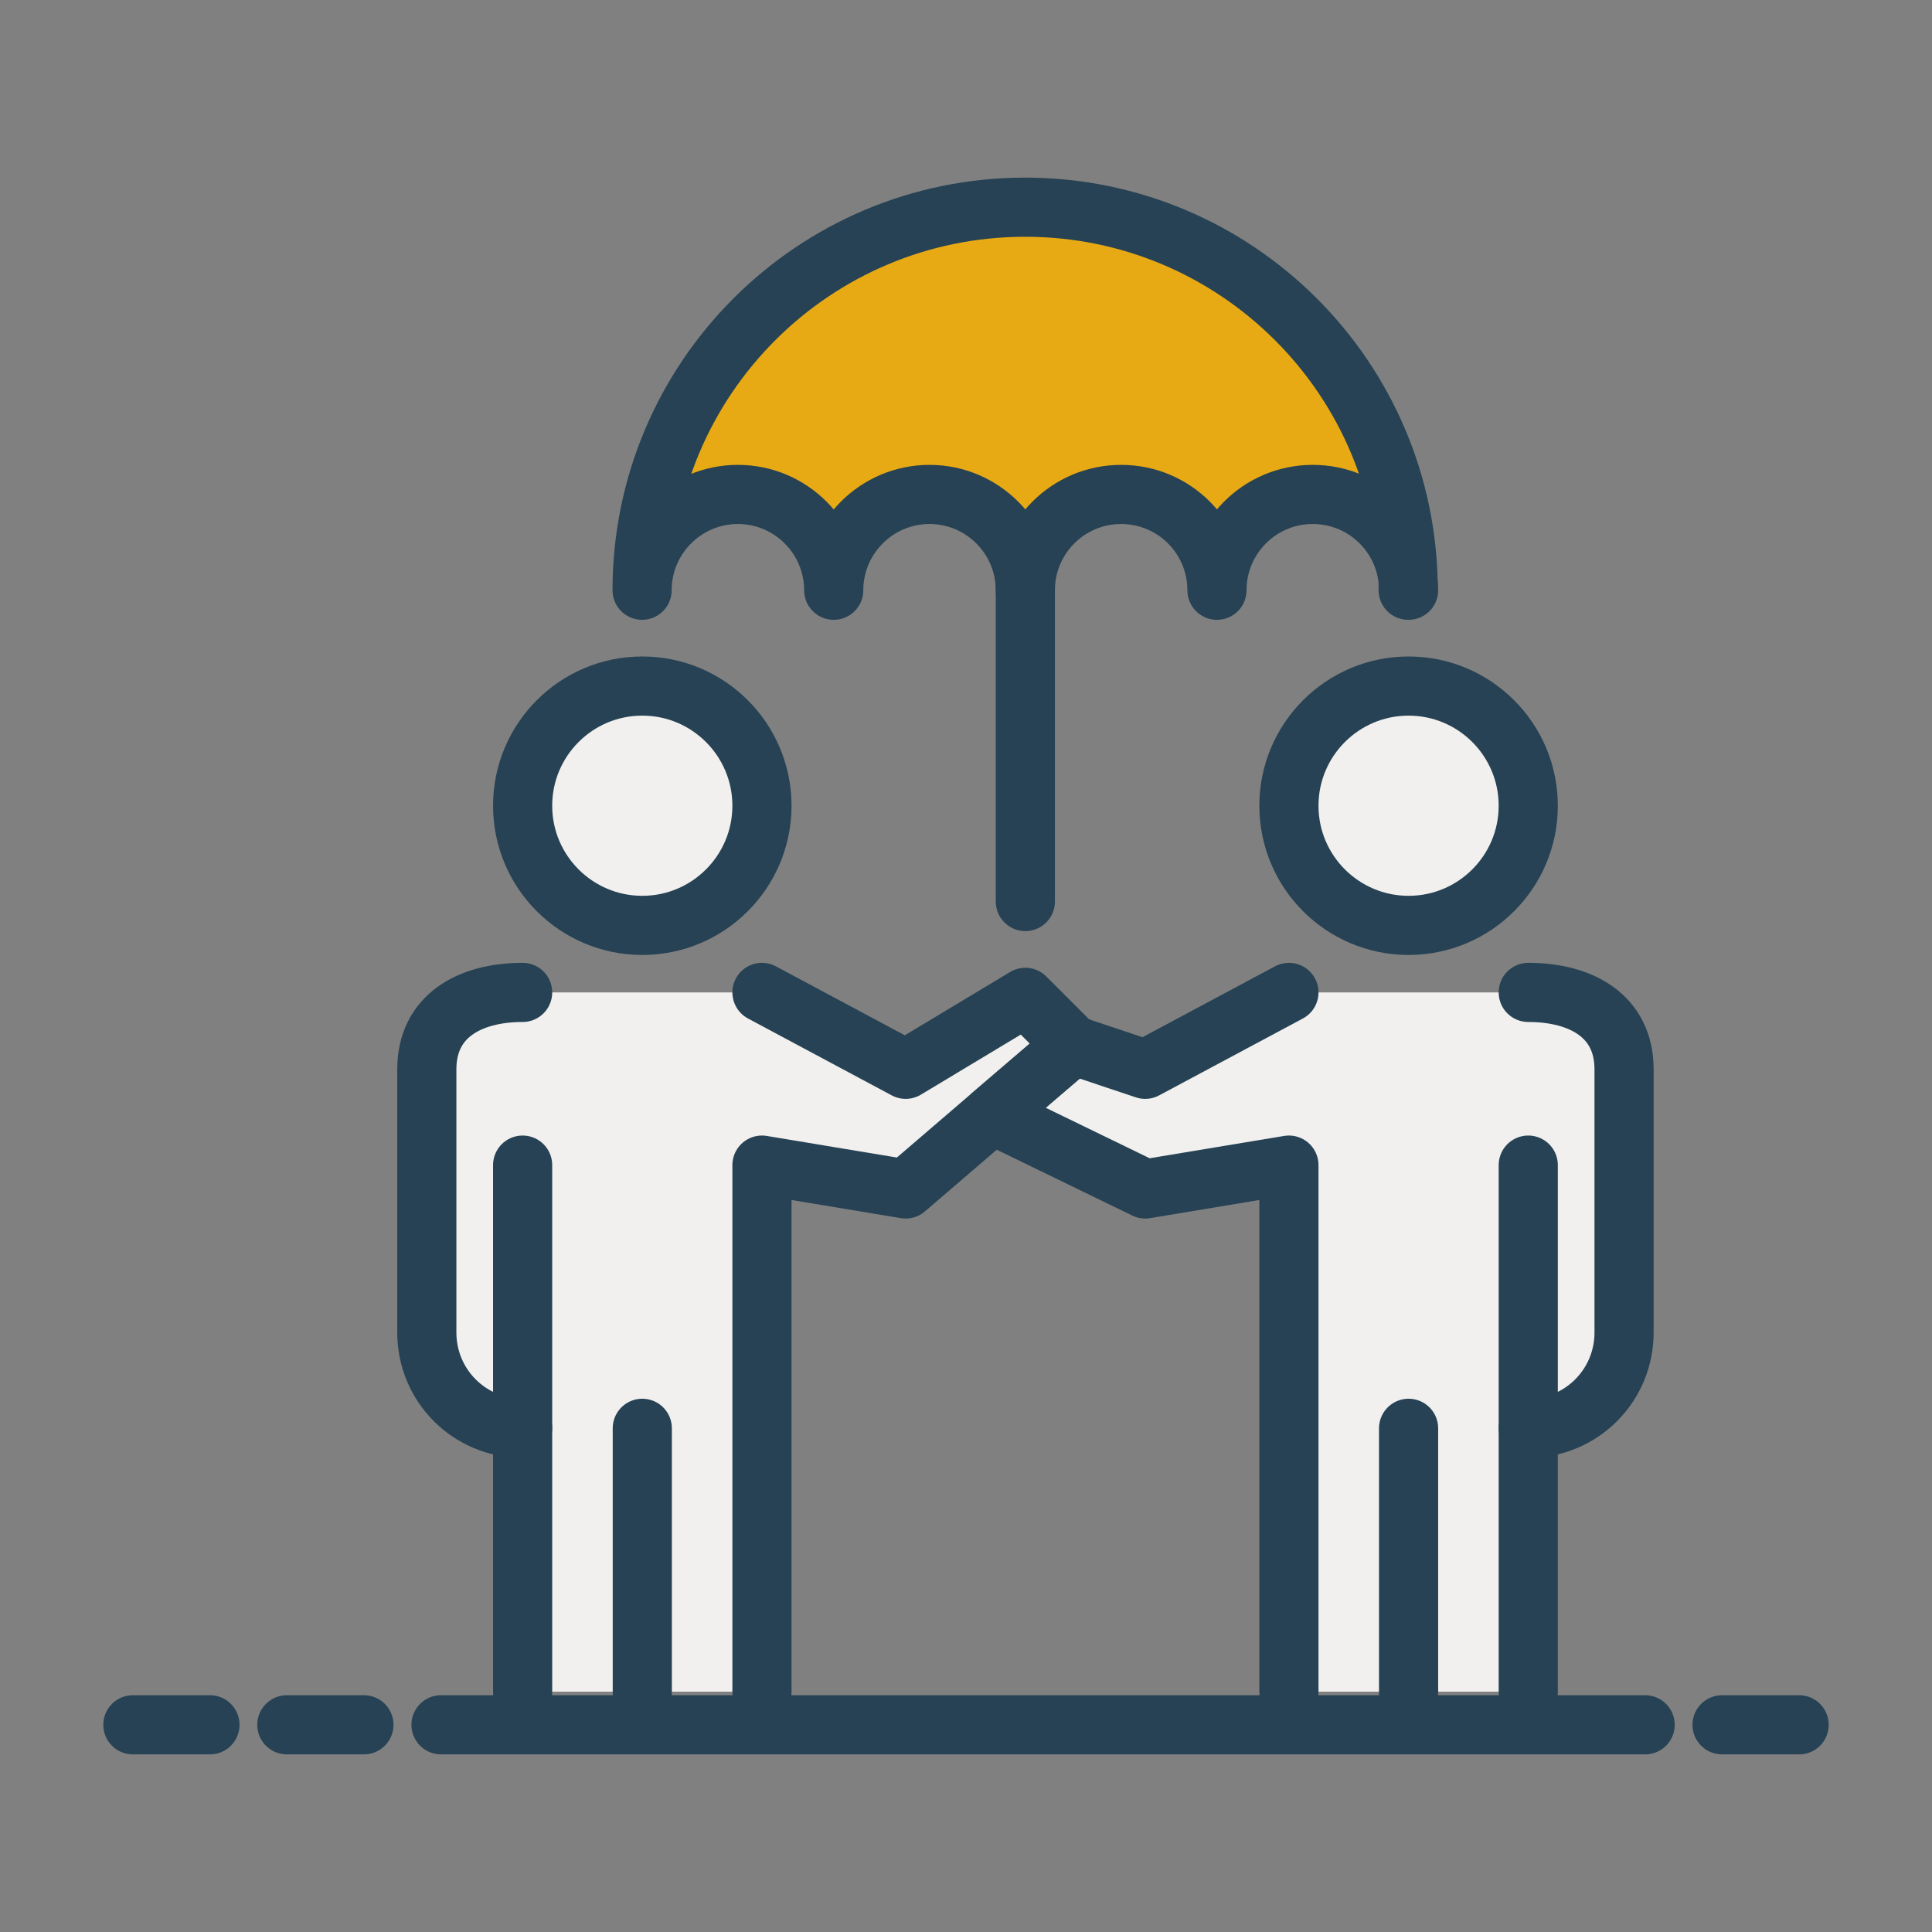
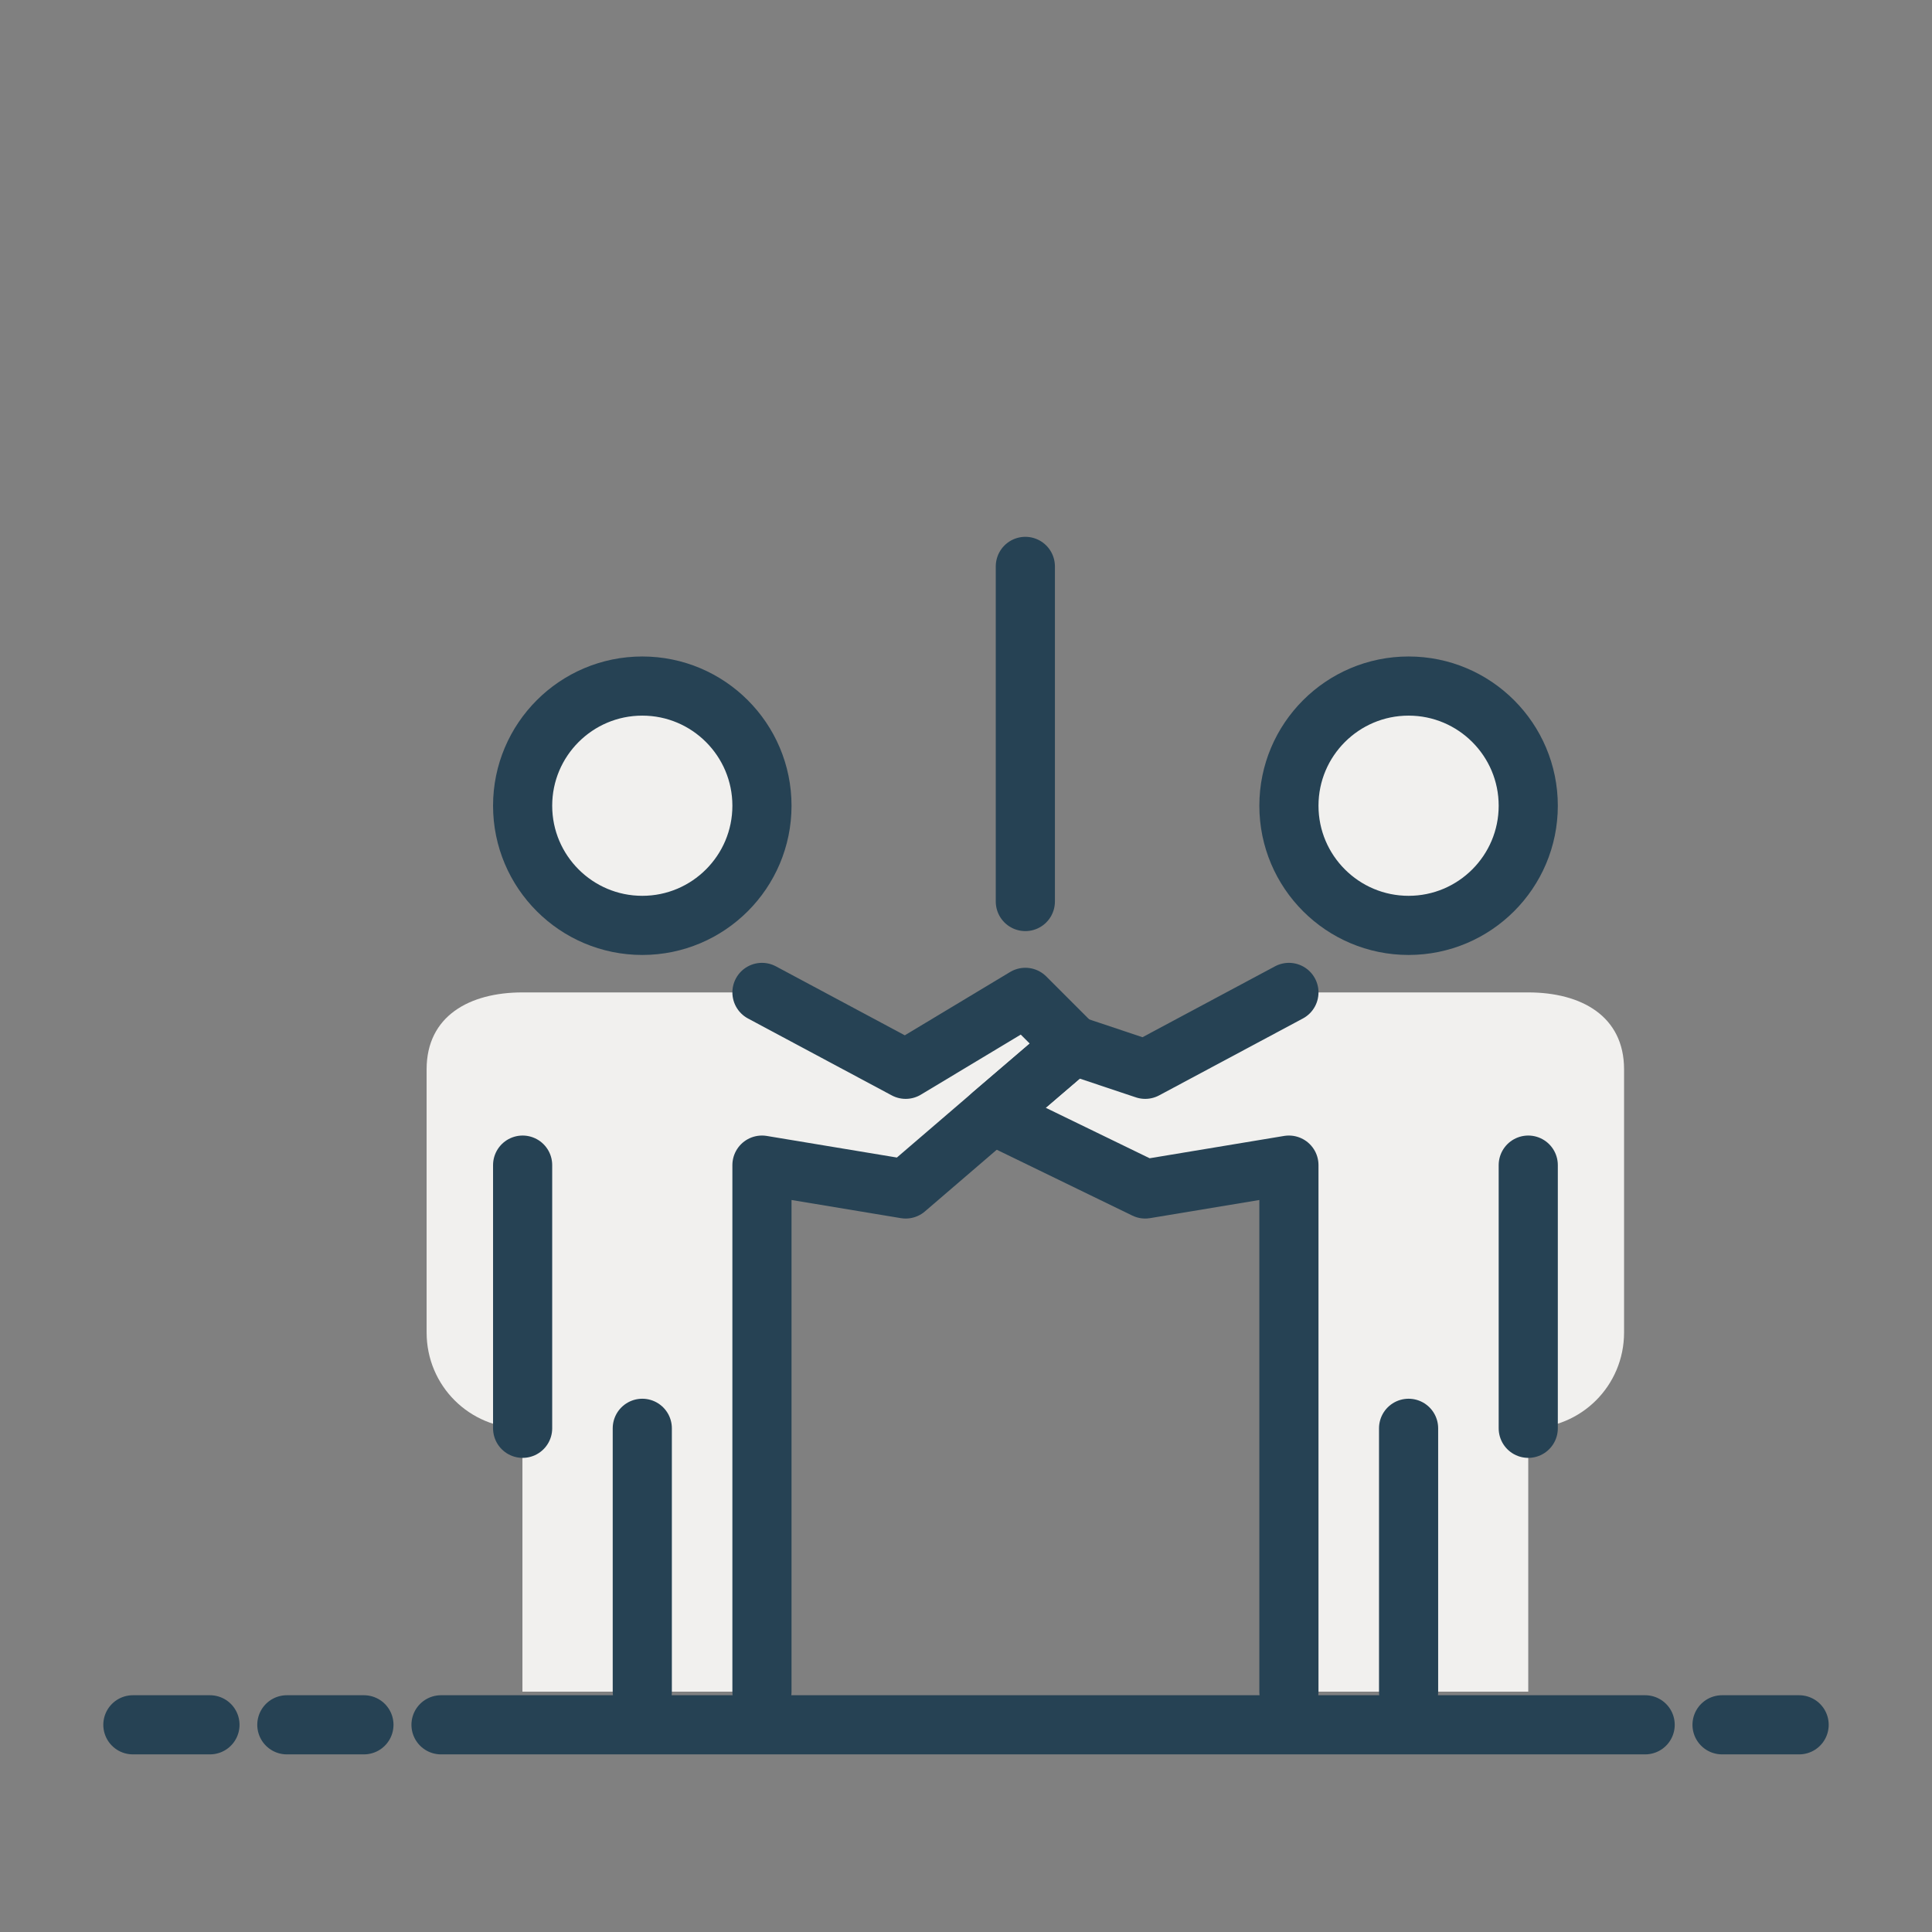
<svg xmlns="http://www.w3.org/2000/svg" id="a" data-name="Layer_1" viewBox="0 0 98 98">
  <rect x="0" y="0" width="98" height="98" fill="#808080" stroke="none" />
  <defs>
    <style> .h { fill: #e8aa14; } .h, .i, .j { stroke: #264254; stroke-linecap: round; stroke-linejoin: round; stroke-width: 3px; } .i { fill: none; } .k, .j { fill: #f1f0ee; } </style>
  </defs>
  <g>
    <path class="k" d="M82.38,54.24v13.35c0,2.7-2.17,4.86-4.86,4.86v13.36h-12.14v-26.72l-7.29,1.21-7.76-3.76,4.11-3.52,3.65,1.22,7.29-3.9h12.14c2.69,0,4.86,1.2,4.86,3.9Z" />
    <path class="k" d="M54.44,53.02l-4.11,3.52-4.4,3.76-7.29-1.21v26.72h-12.14v-13.36c-2.69,0-4.86-2.16-4.86-4.86v-13.35c0-2.7,2.17-3.9,4.86-3.9h12.14l7.29,3.9,6.08-3.65,2.43,2.43Z" />
-     <path id="b" data-name="path1329" class="j" d="M38.65,40.87c0,3.35-2.72,6.07-6.07,6.07s-6.07-2.72-6.07-6.07,2.72-6.07,6.07-6.07,6.07,2.72,6.07,6.07Z" />
+     <path id="b" data-name="path1329" class="j" d="M38.65,40.87c0,3.35-2.72,6.07-6.07,6.07s-6.07-2.72-6.07-6.07,2.72-6.07,6.07-6.07,6.07,2.72,6.07,6.07" />
    <line class="i" x1="26.51" y1="72.45" x2="26.51" y2="59.1" />
    <path id="c" data-name="path1333" class="i" d="M32.58,72.45v13.36" />
-     <path class="i" d="M26.51,85.81v-13.36c-2.69,0-4.86-2.16-4.86-4.86v-13.35c0-2.7,2.17-3.9,4.86-3.9" />
    <polyline class="i" points="38.65 50.34 45.94 54.24 52.01 50.59 54.44 53.02 50.33 56.54 45.94 60.31 38.65 59.1 38.65 85.81" />
-     <path class="h" d="M71.45,29.94c0-2.68-2.17-4.86-4.86-4.86s-4.86,2.18-4.86,4.86c0-2.68-2.17-4.86-4.86-4.86s-4.86,2.18-4.86,4.86c0-2.68-2.18-4.86-4.86-4.86s-4.86,2.18-4.86,4.86c0-2.68-2.18-4.86-4.86-4.86s-4.86,2.18-4.86,4.86c0-10.73,8.7-19.43,19.43-19.43s19.43,8.7,19.43,19.43Z" />
    <path id="d" data-name="path1367" class="i" d="M52.01,28.73v17" />
    <path id="e" data-name="path1415" class="j" d="M65.38,40.87c0,3.35,2.72,6.07,6.07,6.07s6.07-2.72,6.07-6.07-2.72-6.07-6.07-6.07-6.07,2.72-6.07,6.07Z" />
    <line class="i" x1="77.52" y1="72.45" x2="77.52" y2="59.1" />
    <path id="f" data-name="path1419" class="i" d="M71.45,72.45v13.36" />
    <polyline class="i" points="65.38 85.81 65.38 59.1 58.09 60.31 50.33 56.54 54.44 53.02 58.09 54.24 65.38 50.34" />
-     <path class="i" d="M77.52,50.34c2.69,0,4.86,1.2,4.86,3.9v13.35c0,2.7-2.17,4.86-4.86,4.86v13.36" />
  </g>
  <path class="i" d="M87.35,87.49h3.91M6.74,87.49h3.91-3.91ZM14.55,87.49h3.91-3.91ZM22.37,87.49h61.08" />
</svg>